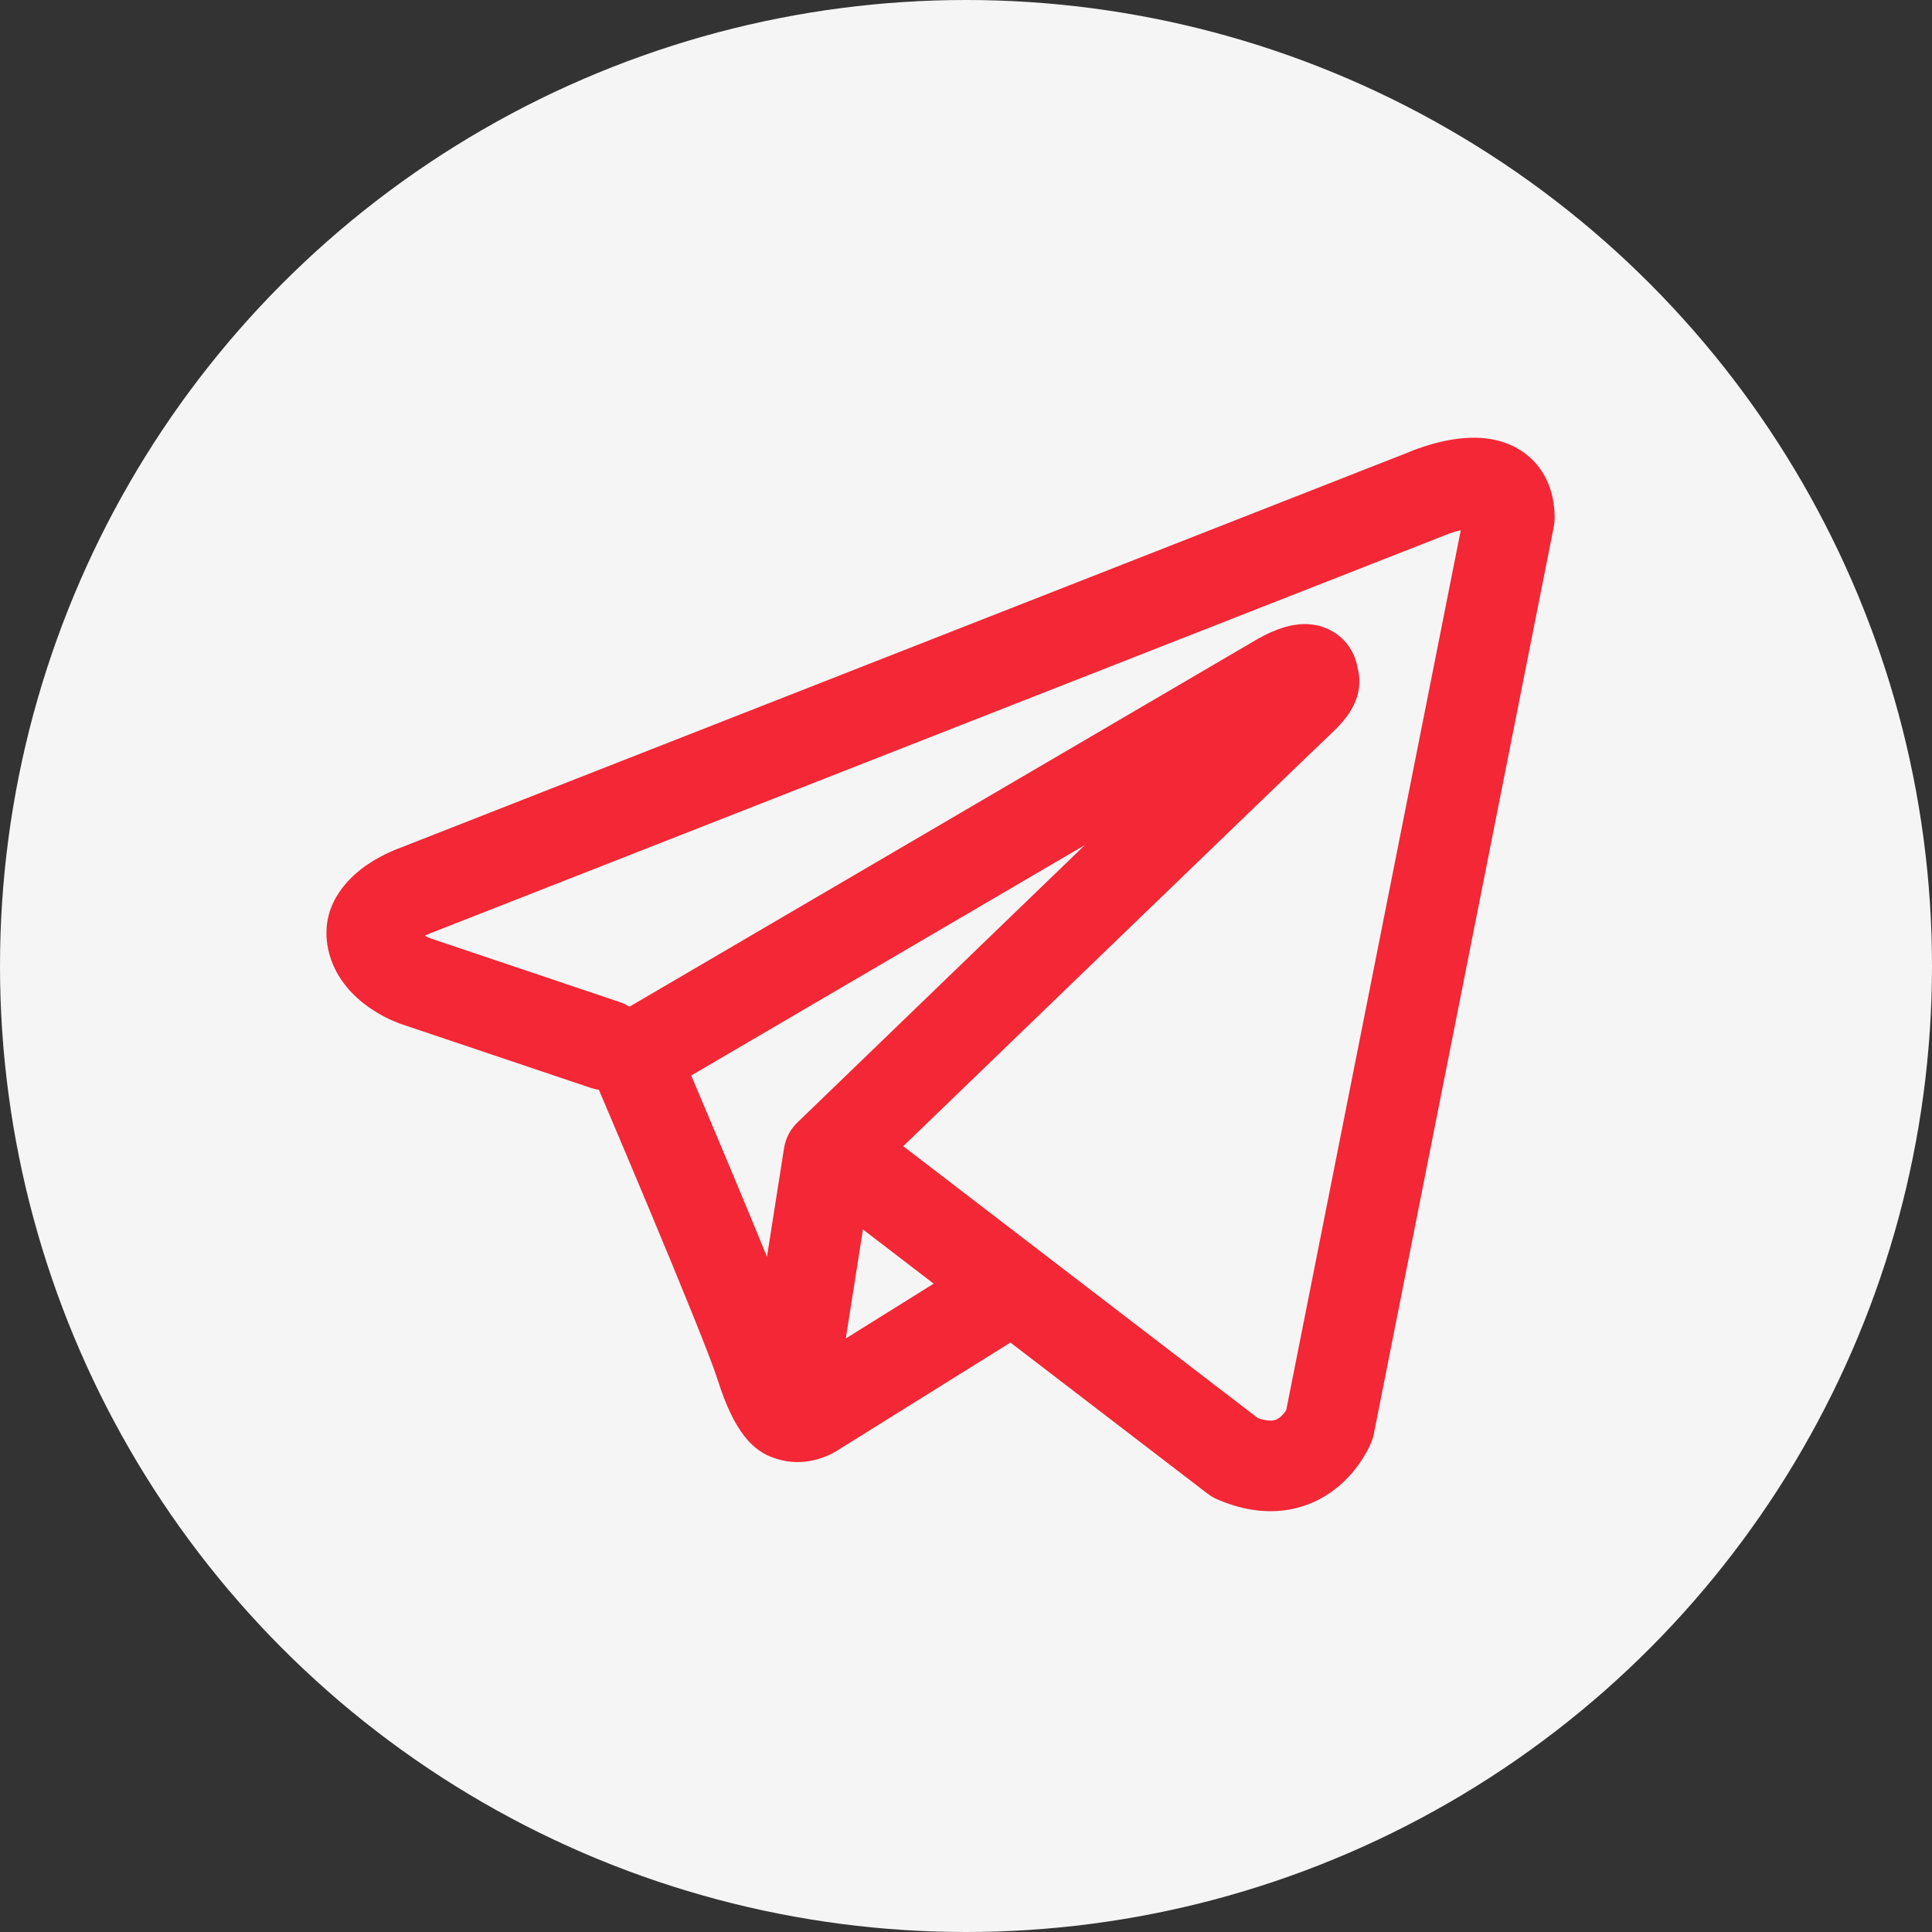
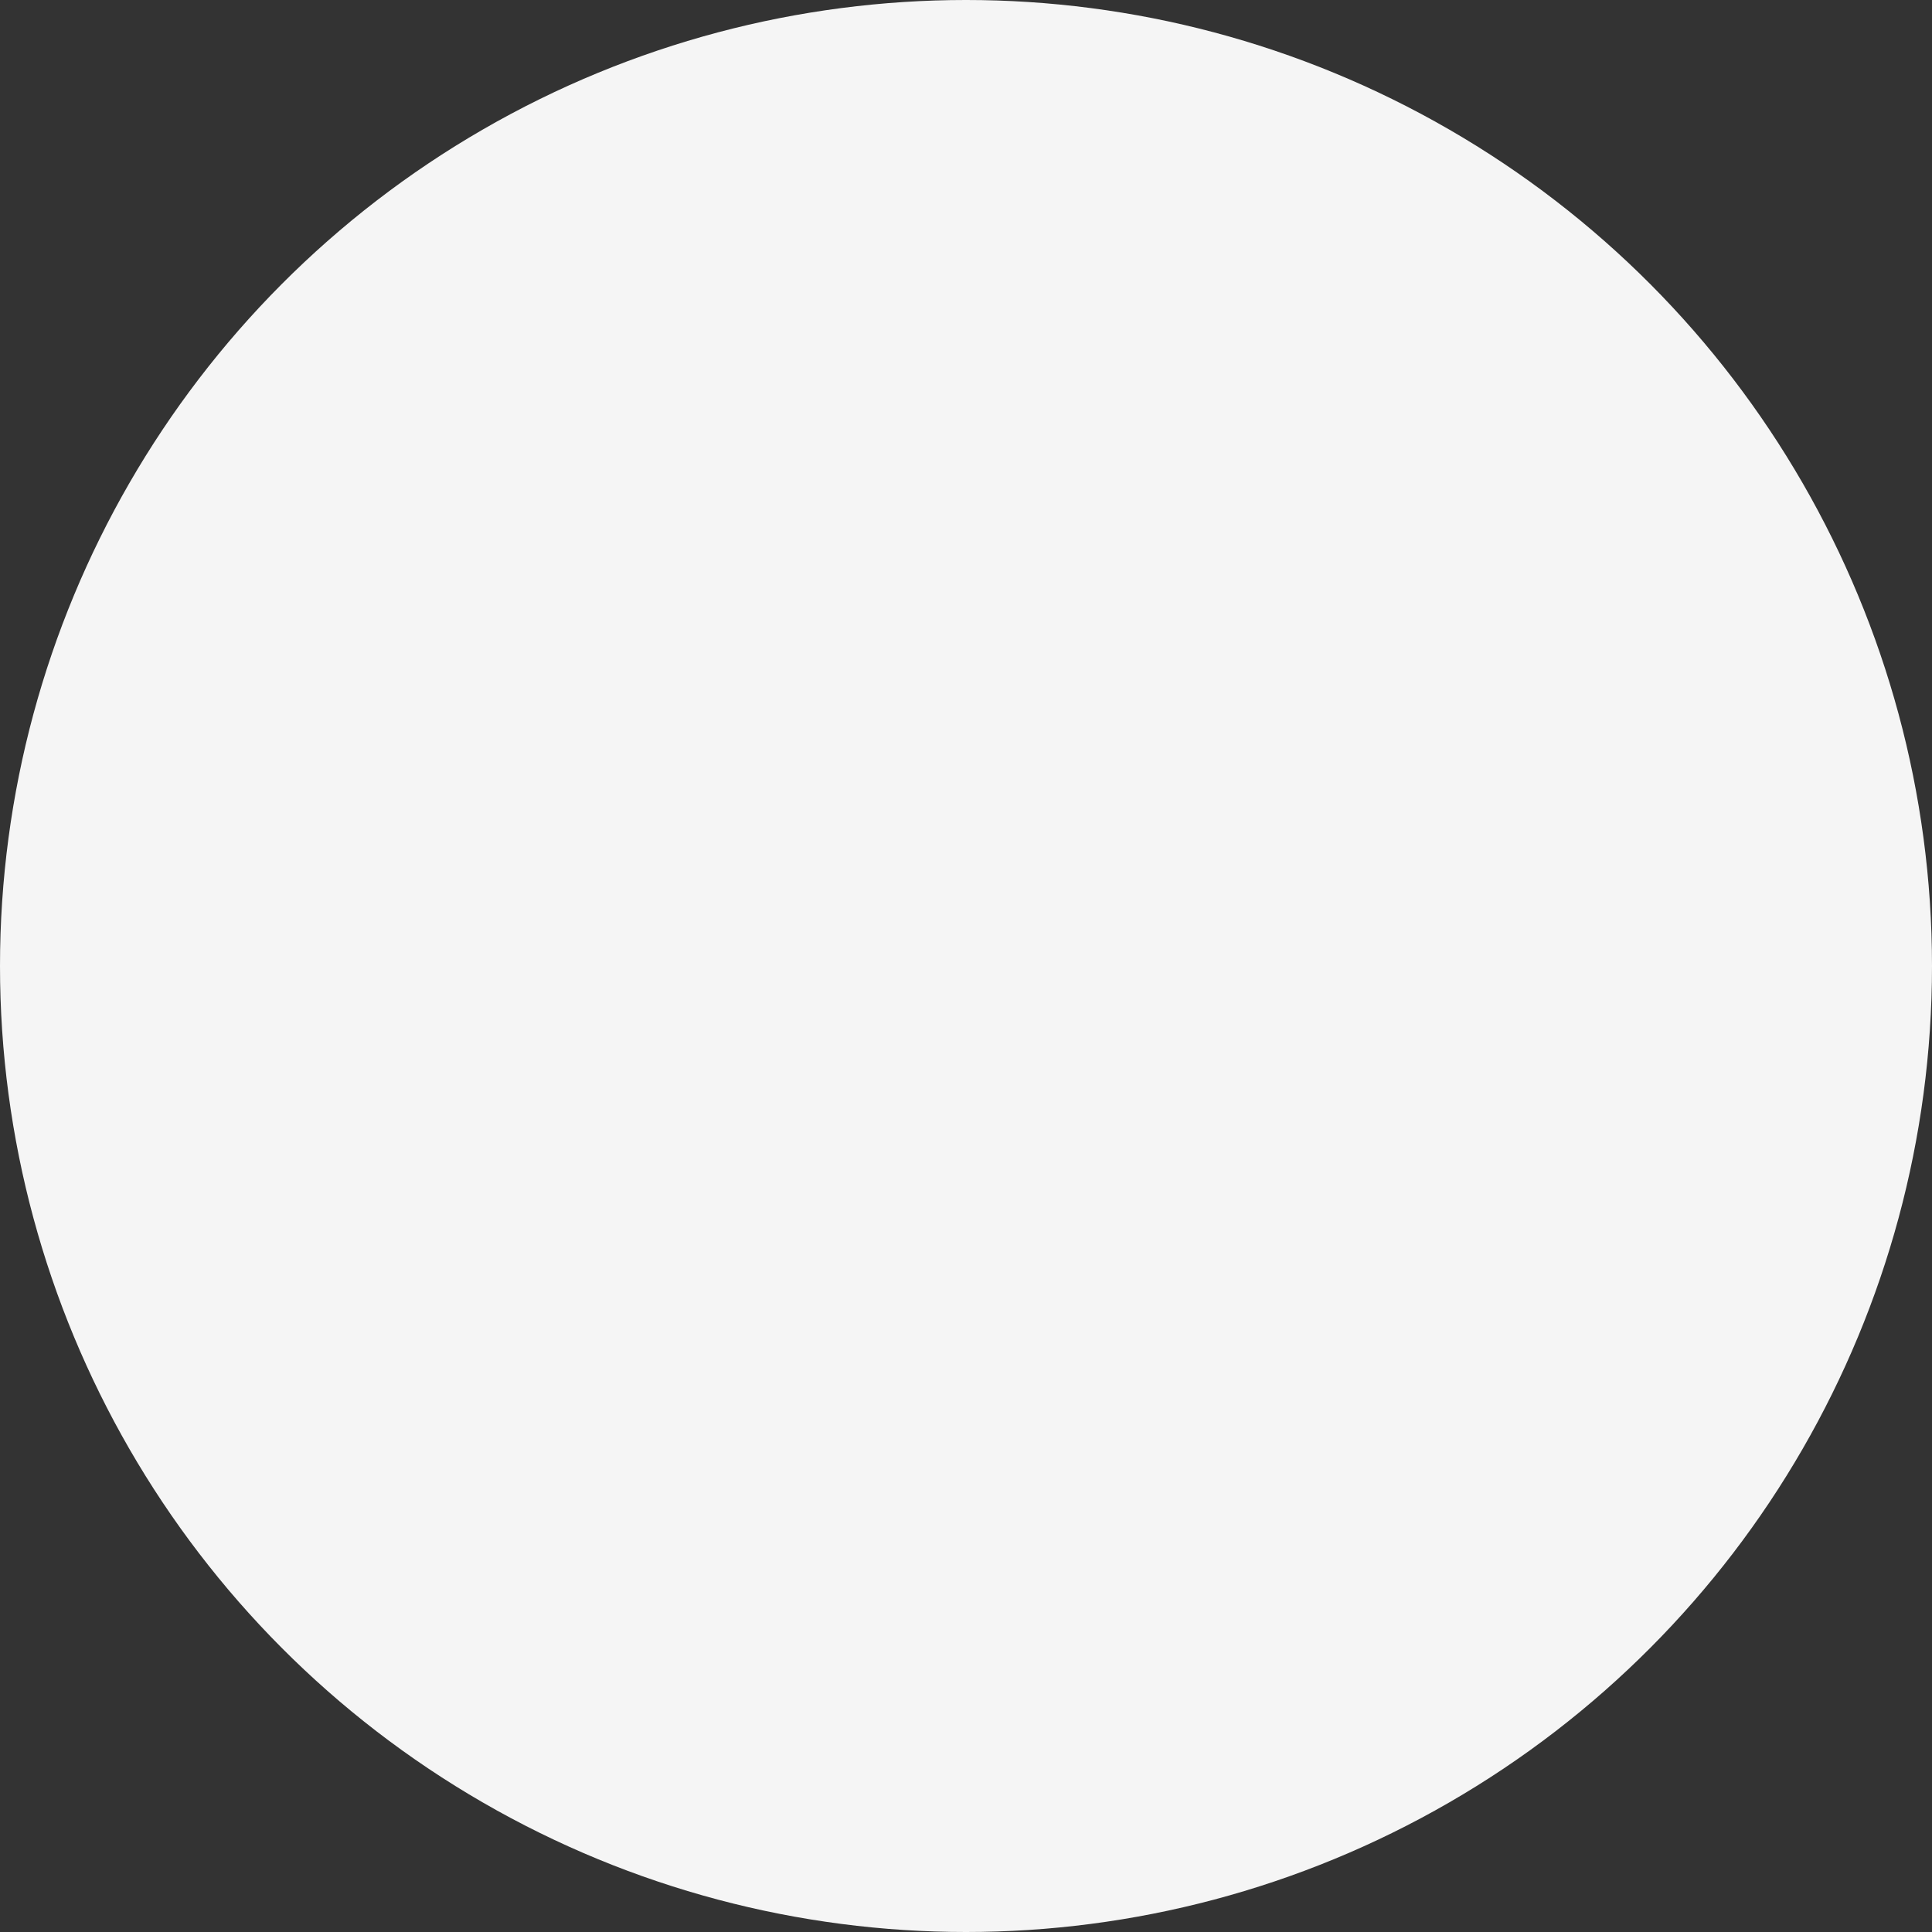
<svg xmlns="http://www.w3.org/2000/svg" width="80" height="80" viewBox="0 0 80 80" fill="none">
  <rect x="0" y="0" width="80" height="80" fill="#333333" stroke="none" />
  <circle cx="40" cy="40" r="40" fill="#F5F5F5" />
-   <path fill-rule="evenodd" clip-rule="evenodd" d="M24.469 45.049C24.578 45.086 24.689 45.112 24.799 45.128C24.919 45.411 25.075 45.777 25.256 46.205C25.699 47.249 26.296 48.661 26.911 50.134C28.167 53.138 29.433 56.235 29.713 57.121C30.059 58.217 30.425 58.962 30.825 59.471C31.032 59.734 31.271 59.963 31.55 60.137C31.691 60.225 31.84 60.297 31.995 60.35C32.002 60.352 32.008 60.355 32.015 60.357C32.815 60.659 33.545 60.533 34.001 60.379C34.246 60.297 34.444 60.198 34.584 60.117C34.655 60.076 34.715 60.038 34.764 60.005L34.775 59.998L41.84 55.592L50.002 61.849C50.122 61.941 50.254 62.018 50.393 62.079C51.373 62.507 52.323 62.656 53.216 62.534C54.107 62.412 54.815 62.038 55.342 61.616C55.858 61.203 56.208 60.741 56.426 60.397C56.537 60.222 56.621 60.067 56.68 59.948C56.709 59.888 56.733 59.837 56.751 59.795L56.775 59.741L56.784 59.719L56.788 59.71L56.789 59.706L56.791 59.702C56.834 59.595 56.867 59.484 56.889 59.371L64.34 21.807C64.363 21.687 64.375 21.564 64.375 21.442C64.375 20.342 63.961 19.296 62.986 18.661C62.153 18.119 61.225 18.095 60.639 18.14C60.006 18.188 59.422 18.344 59.03 18.469C58.826 18.534 58.655 18.596 58.532 18.644C58.47 18.668 58.419 18.689 58.381 18.705L58.353 18.717L16.568 35.108L16.563 35.11C16.536 35.12 16.502 35.132 16.461 35.148C16.381 35.18 16.272 35.224 16.145 35.282C15.899 35.393 15.552 35.568 15.197 35.812C14.629 36.201 13.322 37.266 13.542 39.024C13.718 40.427 14.679 41.288 15.264 41.703C15.586 41.93 15.891 42.093 16.113 42.199C16.217 42.248 16.431 42.335 16.524 42.373L16.547 42.382L24.469 45.049ZM59.815 22.17L59.809 22.172C59.788 22.181 59.767 22.19 59.746 22.198L17.911 38.609C17.889 38.618 17.867 38.626 17.845 38.634L17.822 38.643C17.795 38.653 17.75 38.672 17.694 38.697C17.661 38.712 17.628 38.727 17.594 38.745C17.641 38.771 17.686 38.794 17.725 38.813C17.764 38.831 17.793 38.843 17.809 38.85L25.665 41.495C25.809 41.543 25.943 41.608 26.066 41.685L52.008 26.499L52.032 26.484C52.051 26.473 52.076 26.459 52.106 26.442C52.165 26.409 52.246 26.364 52.343 26.315C52.523 26.224 52.811 26.087 53.135 25.987C53.361 25.917 54.027 25.721 54.748 25.952C55.192 26.094 55.652 26.401 55.952 26.92C56.1 27.178 56.18 27.437 56.218 27.674C56.32 28.048 56.304 28.417 56.224 28.736C56.052 29.422 55.57 29.957 55.131 30.367C54.755 30.718 49.892 35.407 45.094 40.037C42.702 42.345 40.333 44.631 38.563 46.34L37.401 47.462L52.08 58.717C52.417 58.837 52.616 58.831 52.708 58.819C52.818 58.804 52.908 58.761 52.999 58.688C53.102 58.606 53.192 58.495 53.259 58.389L53.261 58.385L60.488 21.953C60.38 21.978 60.272 22.009 60.167 22.042C60.049 22.08 59.952 22.116 59.887 22.141C59.855 22.153 59.832 22.163 59.819 22.168L59.815 22.17ZM38.662 53.154L35.733 50.909L35.023 55.423L38.662 53.154ZM33.046 46.453L35.959 43.642C37.729 41.933 40.097 39.647 42.49 37.338L44.922 34.992L28.621 44.535L28.709 44.741C29.153 45.788 29.752 47.207 30.371 48.688C30.834 49.795 31.318 50.961 31.759 52.041L32.466 47.54C32.535 47.106 32.747 46.73 33.046 46.453Z" fill="#F32735" />
</svg>